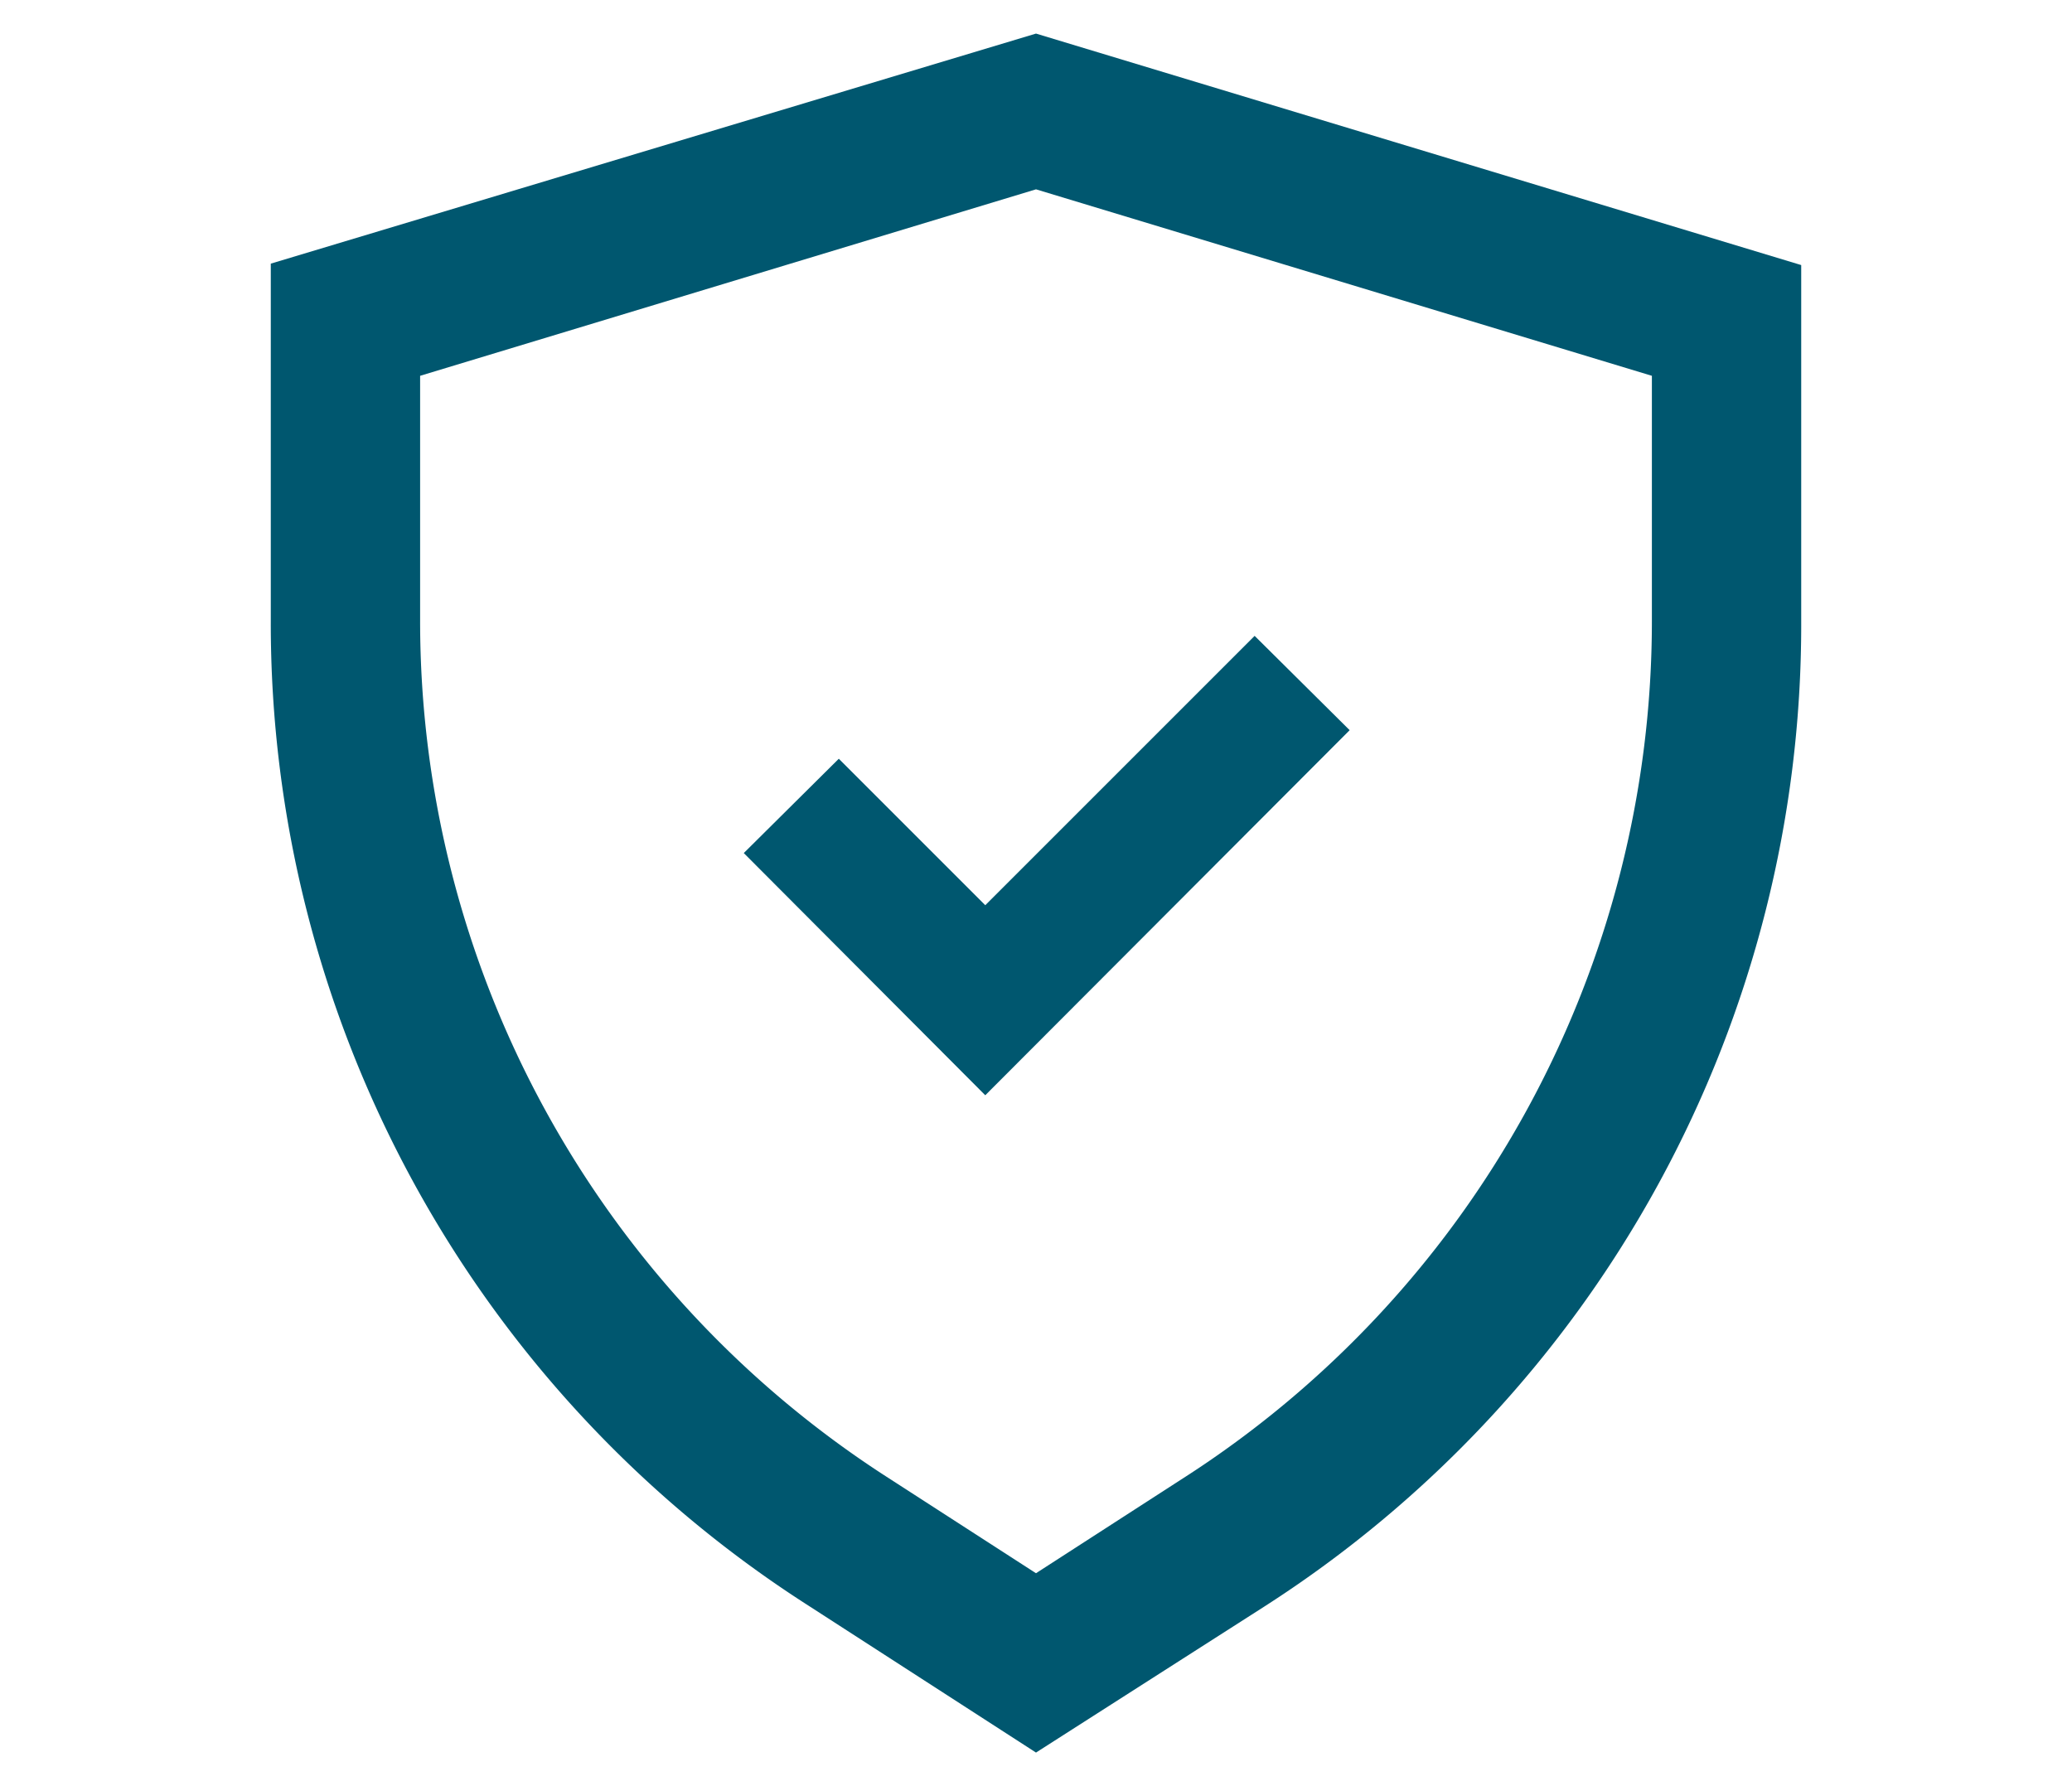
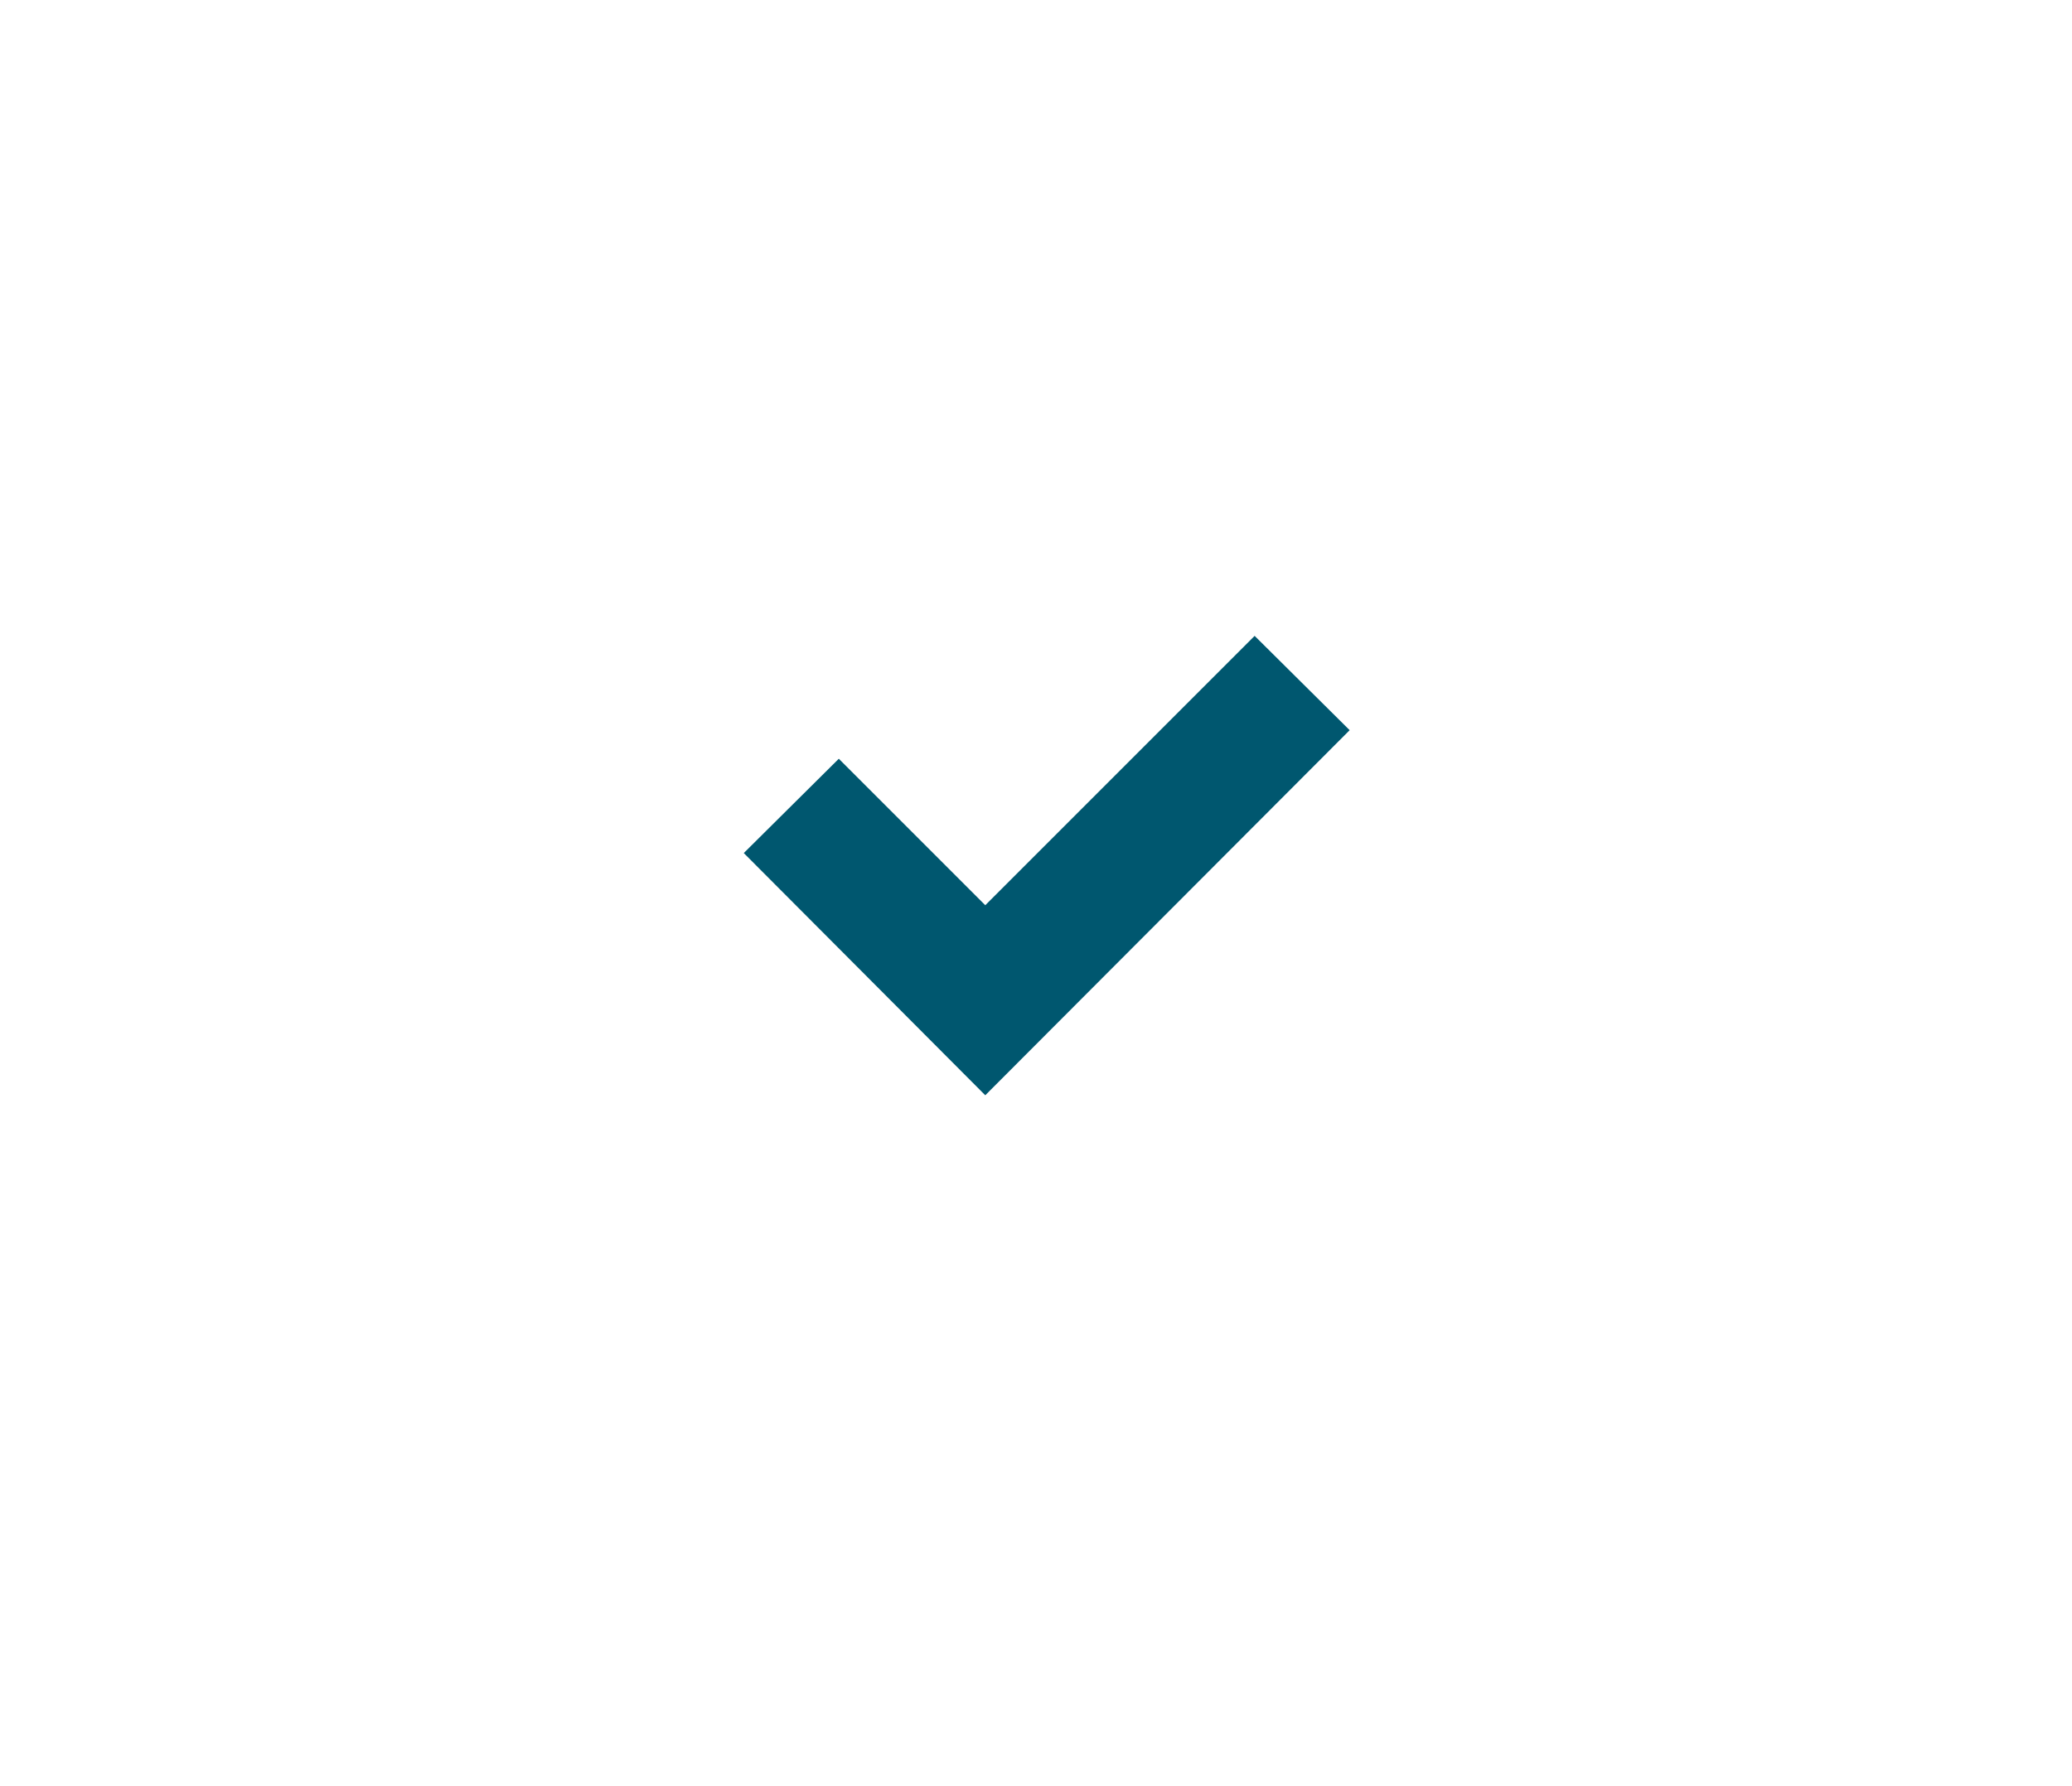
<svg xmlns="http://www.w3.org/2000/svg" id="Layer_1" data-name="Layer 1" width="29" height="25" viewBox="0 0 29 25">
  <defs>
    <style>.cls-1{fill:#00576f;}</style>
  </defs>
-   <path class="cls-1" d="M14.5,24.53l-3.19-2.06A16.32,16.32,0,0,1,3.79,8.69v-5L14.5.47,25.21,3.71v5a16.32,16.32,0,0,1-7.52,13.78h0ZM5.88,5.26V8.69a14.25,14.25,0,0,0,6.56,12l2.06,1.33,2.06-1.33h0a14.25,14.25,0,0,0,6.56-12V5.26L14.5,2.65Z" />
  <polygon class="cls-1" points="13.79 15.33 10.41 11.94 11.74 10.62 13.79 12.67 17.56 8.9 18.89 10.22 13.79 15.33" />
</svg>